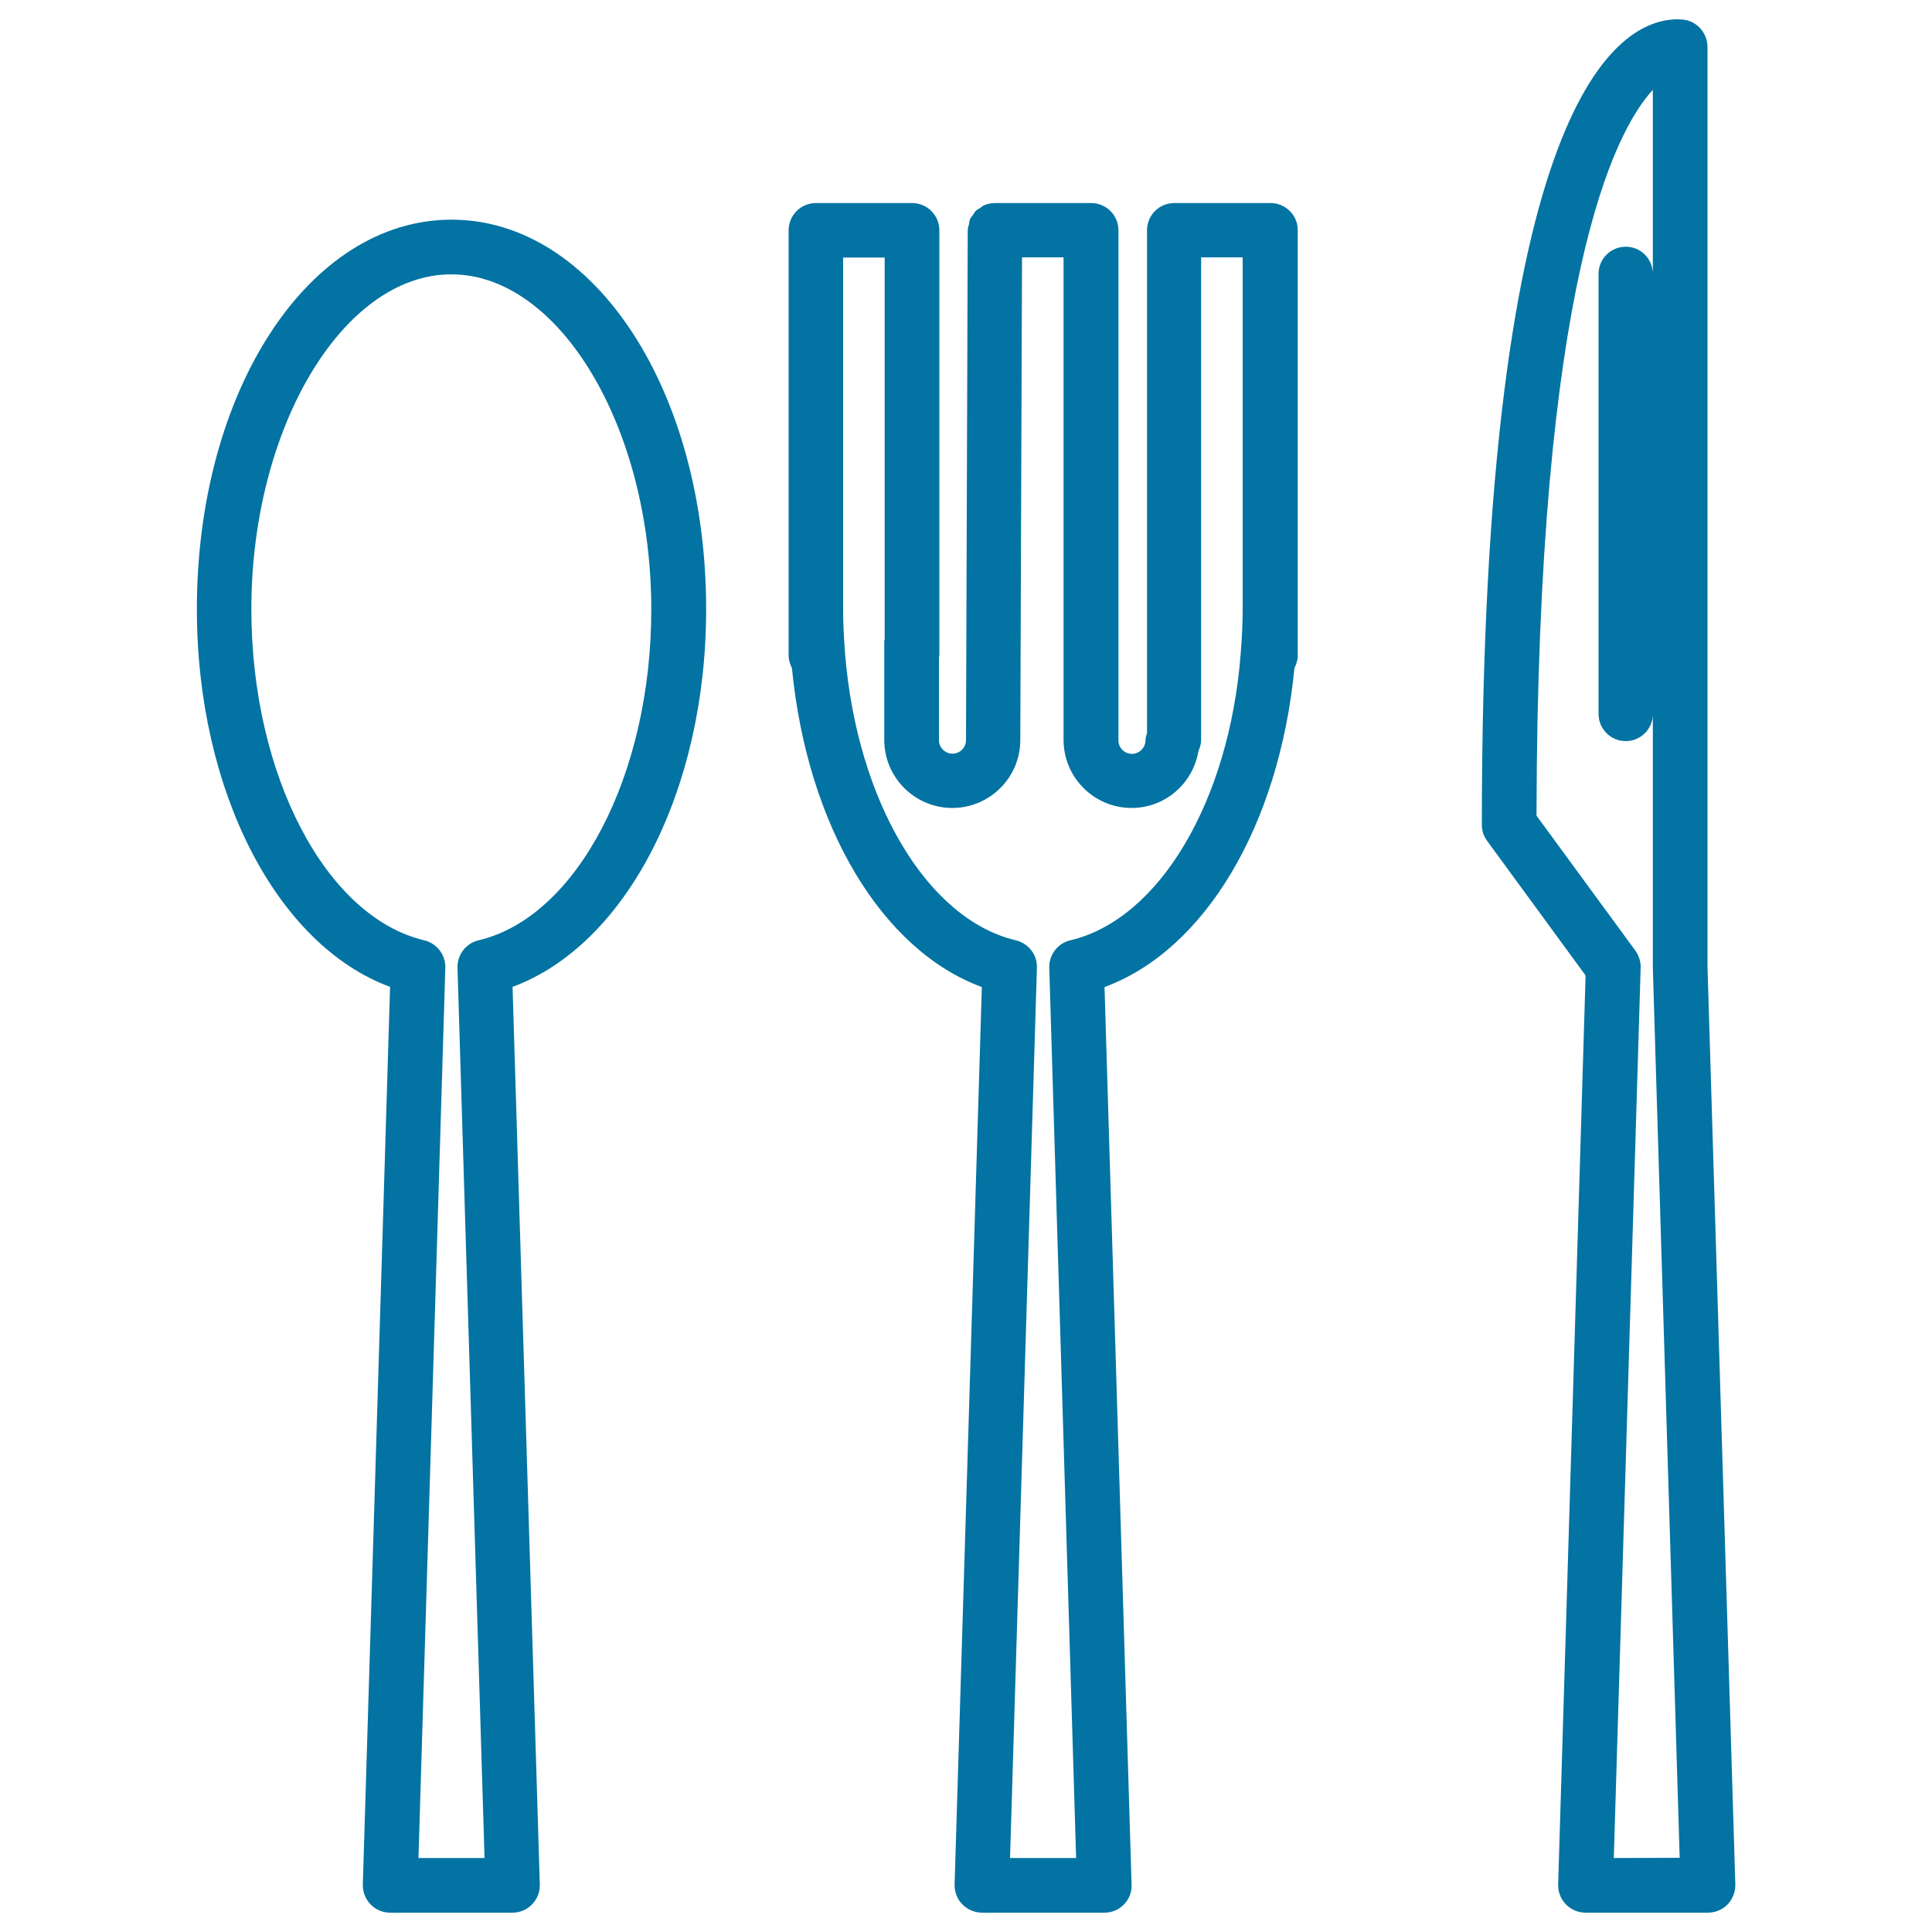
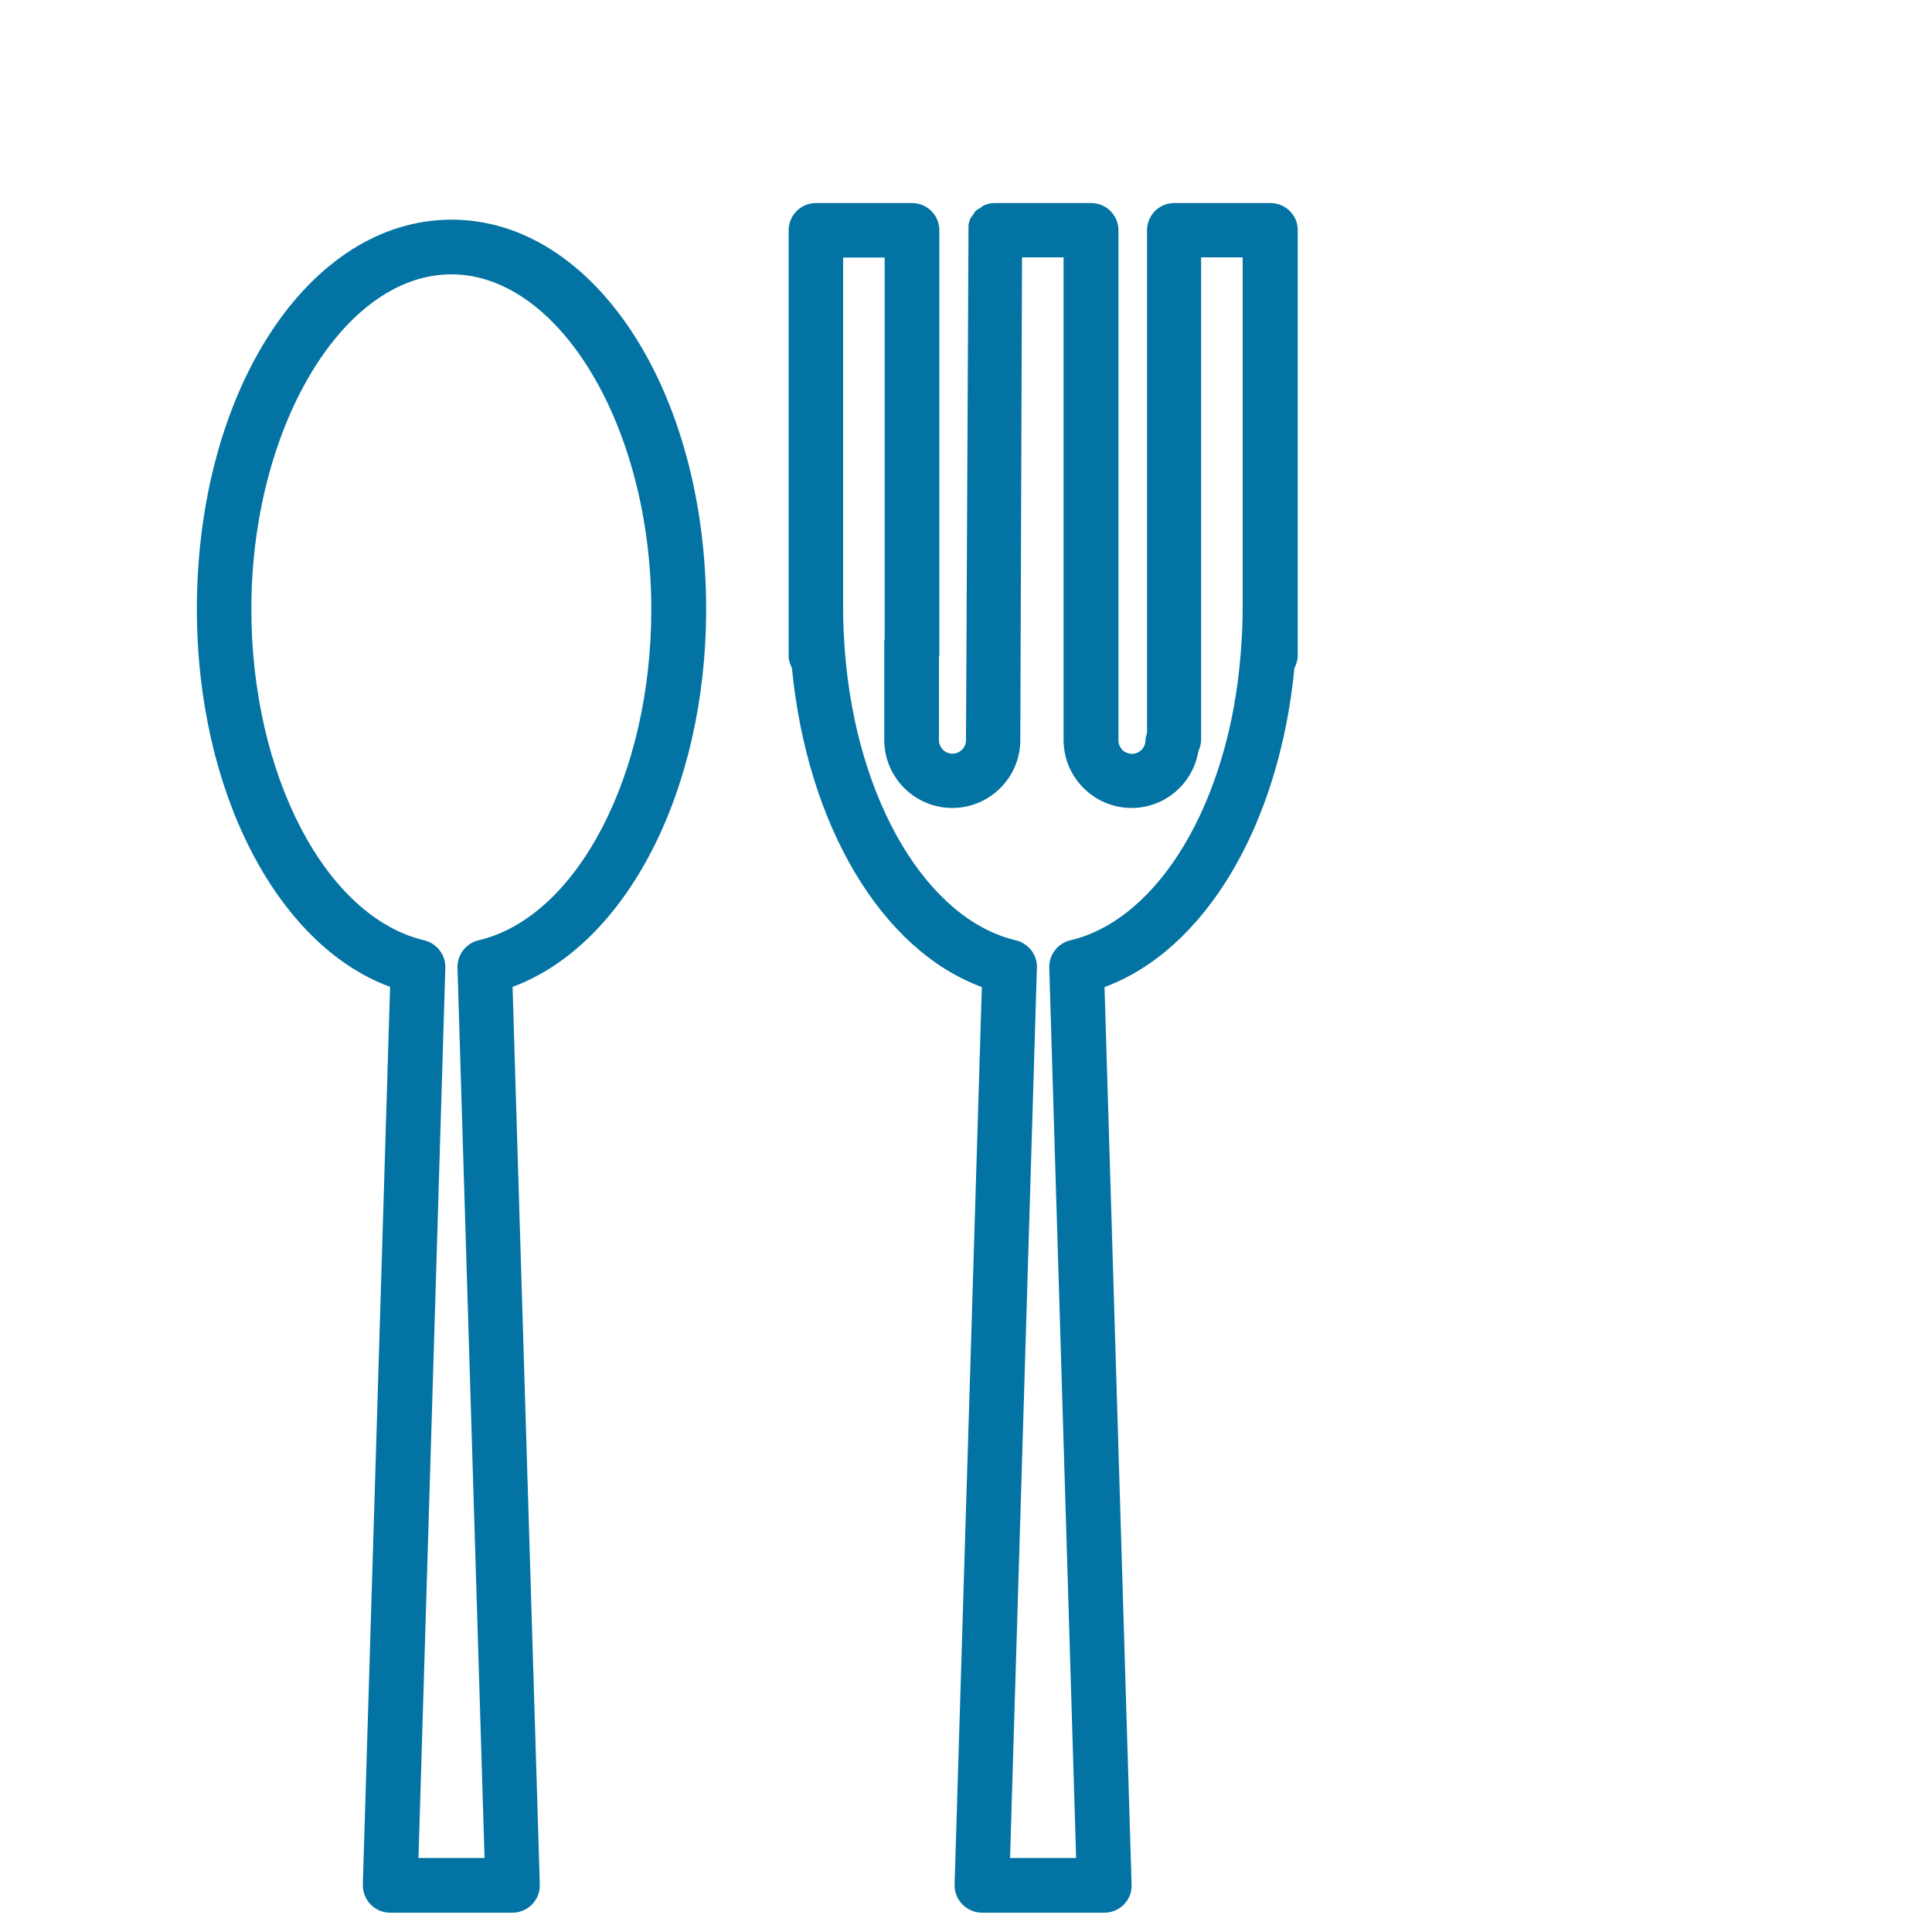
<svg xmlns="http://www.w3.org/2000/svg" viewBox="0 0 1000 1000" style="fill:#0273a2">
  <title>Eating Tools Three Black Silhouettes SVG icon</title>
  <g>
    <g>
      <path d="M365.5,315.3c0-113-57.9-201.6-131.8-201.6c-73.9,0-131.8,88.6-131.8,201.6c0,94.2,41.4,173.9,100,195.5l-14.1,464.6c-0.1,3.8,1.3,7.5,4,10.3c2.7,2.8,6.3,4.3,10.1,4.3h63.3c3.8,0,7.5-1.5,10.2-4.3c2.7-2.8,4.1-6.4,4-10.3l-14.1-464.6C324,489.1,365.5,409.5,365.5,315.3z M247.7,486.7c-6.5,1.5-11.1,7.5-10.9,14.2l14,460.8h-34.2l13.9-460.8c0.2-6.7-4.4-12.6-10.9-14.2c-51-12-89.5-85.7-89.5-171.4c0-93.9,47.4-173.3,103.5-173.3c56.1,0,103.5,79.4,103.5,173.3C337.2,401,298.7,474.7,247.7,486.7z" />
-       <path d="M657.6,105.1h-49.8c-7.8,0-14.1,6.3-14.1,14.1v220.2v40c-0.3,1.2-0.8,2.4-0.8,3.8c0,3.8-3.2,7-7,7c-3.8,0-7-3.1-7-7v-51.3V119.2c0-7.8-6.3-14.1-14.1-14.1h-49.7h-0.1c-1.9,0-3.8,0.4-5.5,1.1c-0.8,0.3-1.4,0.9-2.1,1.4c-0.8,0.5-1.7,0.9-2.4,1.6c-0.6,0.6-0.9,1.3-1.3,1.9c-0.6,0.9-1.4,1.6-1.7,2.6c-0.3,0.7-0.3,1.5-0.4,2.2c-0.3,1.1-0.7,2.1-0.7,3.2L500,383.1c0,0,0,0,0,0s0,0,0,0c0,3.8-3.1,7-7,7c-3.8,0-7-3.1-7-7v-43c0-0.3,0.2-0.5,0.2-0.7V119.2c0-7.8-6.3-14.1-14.1-14.1h-49.8c-7.8,0-14.1,6.3-14.1,14.1v8.6v187.5v24.1c0,2.3,0.7,4.4,1.7,6.4c8,81.8,46.5,146,98.3,165.1l-14.1,464.5c-0.1,3.8,1.3,7.5,4,10.3c2.7,2.7,6.3,4.3,10.2,4.3h63.3c3.8,0,7.5-1.5,10.2-4.3c2.7-2.8,4.1-6.5,3.9-10.3l-14-464.5c51.8-19.1,90.3-83.3,98.3-165.1c0.9-1.9,1.7-4,1.7-6.4v-24.1V127.8v-8.6C671.8,111.4,665.4,105.1,657.6,105.1z M554,486.7c-6.5,1.5-11.1,7.5-10.9,14.2l13.9,460.8h-34.2l13.9-460.8c0.3-6.7-4.4-12.6-10.9-14.2c-45.8-10.8-82.2-71.8-88.4-148.5l0,0c-0.7-8.8-1-16.1-1-23V133.3h21.5v197.8c0,0.3-0.2,0.5-0.2,0.7v7.5v43.7c0,19.4,15.8,35.2,35.2,35.2c19.4,0,35.2-15.8,35.2-35.1c0,0,0,0,0-0.1l0.9-249.8h21.5v198.5v51.3c0,19.4,15.8,35.2,35.2,35.2c17.4,0,31.8-12.7,34.6-29.4c0.8-1.8,1.4-3.8,1.4-5.9v-43.7v-206h21.5v181.9c0,6.9-0.3,14.2-1,23C636.3,414.9,599.9,475.9,554,486.7z" />
-       <path d="M872.2,10.3c-0.9-0.2-3.1-0.3-3.9-0.3C837.8,10,767,50.6,767,426.9c0,3,0.9,5.9,2.7,8.3l51,69.7l-14.2,470.5c-0.1,3.8,1.3,7.5,4,10.3c2.7,2.7,6.3,4.3,10.2,4.3h63.3c3.8,0,7.5-1.5,10.2-4.3c2.6-2.7,4.1-6.5,4-10.3l-14.4-474.9V24.3C883.7,17.4,878.9,11.5,872.2,10.3z M835.3,961.7l13.9-460.8c0.1-3.1-0.9-6.2-2.7-8.8l-51.2-69.9c0.4-276.1,40.1-353.9,60.2-375.7v94.8c-0.3-7.6-6.4-13.6-14-13.6c-7.8,0-14.1,6.3-14.1,14.1v227.7c0,7.8,6.3,14.1,14.1,14.1c7.6,0,13.8-6.1,14-13.6v130.8l13.9,460.8L835.3,961.7L835.3,961.7z" />
+       <path d="M657.6,105.1h-49.8c-7.8,0-14.1,6.3-14.1,14.1v220.2v40c-0.3,1.2-0.8,2.4-0.8,3.8c0,3.8-3.2,7-7,7c-3.8,0-7-3.1-7-7v-51.3V119.2c0-7.8-6.3-14.1-14.1-14.1h-49.7h-0.1c-1.9,0-3.8,0.4-5.5,1.1c-0.8,0.3-1.4,0.9-2.1,1.4c-0.8,0.5-1.7,0.9-2.4,1.6c-0.6,0.6-0.9,1.3-1.3,1.9c-0.6,0.9-1.4,1.6-1.7,2.6c-0.3,1.1-0.7,2.1-0.7,3.2L500,383.1c0,0,0,0,0,0s0,0,0,0c0,3.8-3.1,7-7,7c-3.8,0-7-3.1-7-7v-43c0-0.3,0.2-0.5,0.2-0.7V119.2c0-7.8-6.3-14.1-14.1-14.1h-49.8c-7.8,0-14.1,6.3-14.1,14.1v8.6v187.5v24.1c0,2.3,0.7,4.4,1.7,6.4c8,81.8,46.5,146,98.3,165.1l-14.1,464.5c-0.1,3.8,1.3,7.5,4,10.3c2.7,2.7,6.3,4.3,10.2,4.3h63.3c3.8,0,7.5-1.5,10.2-4.3c2.7-2.8,4.1-6.5,3.9-10.3l-14-464.5c51.8-19.1,90.3-83.3,98.3-165.1c0.9-1.9,1.7-4,1.7-6.4v-24.1V127.8v-8.6C671.8,111.4,665.4,105.1,657.6,105.1z M554,486.7c-6.5,1.5-11.1,7.5-10.9,14.2l13.9,460.8h-34.2l13.9-460.8c0.3-6.7-4.4-12.6-10.9-14.2c-45.8-10.8-82.2-71.8-88.4-148.5l0,0c-0.7-8.8-1-16.1-1-23V133.3h21.5v197.8c0,0.3-0.2,0.5-0.2,0.7v7.5v43.7c0,19.4,15.8,35.2,35.2,35.2c19.4,0,35.2-15.8,35.2-35.1c0,0,0,0,0-0.1l0.9-249.8h21.5v198.5v51.3c0,19.4,15.8,35.2,35.2,35.2c17.4,0,31.8-12.7,34.6-29.4c0.8-1.8,1.4-3.8,1.4-5.9v-43.7v-206h21.5v181.9c0,6.9-0.3,14.2-1,23C636.3,414.9,599.9,475.9,554,486.7z" />
    </g>
  </g>
</svg>